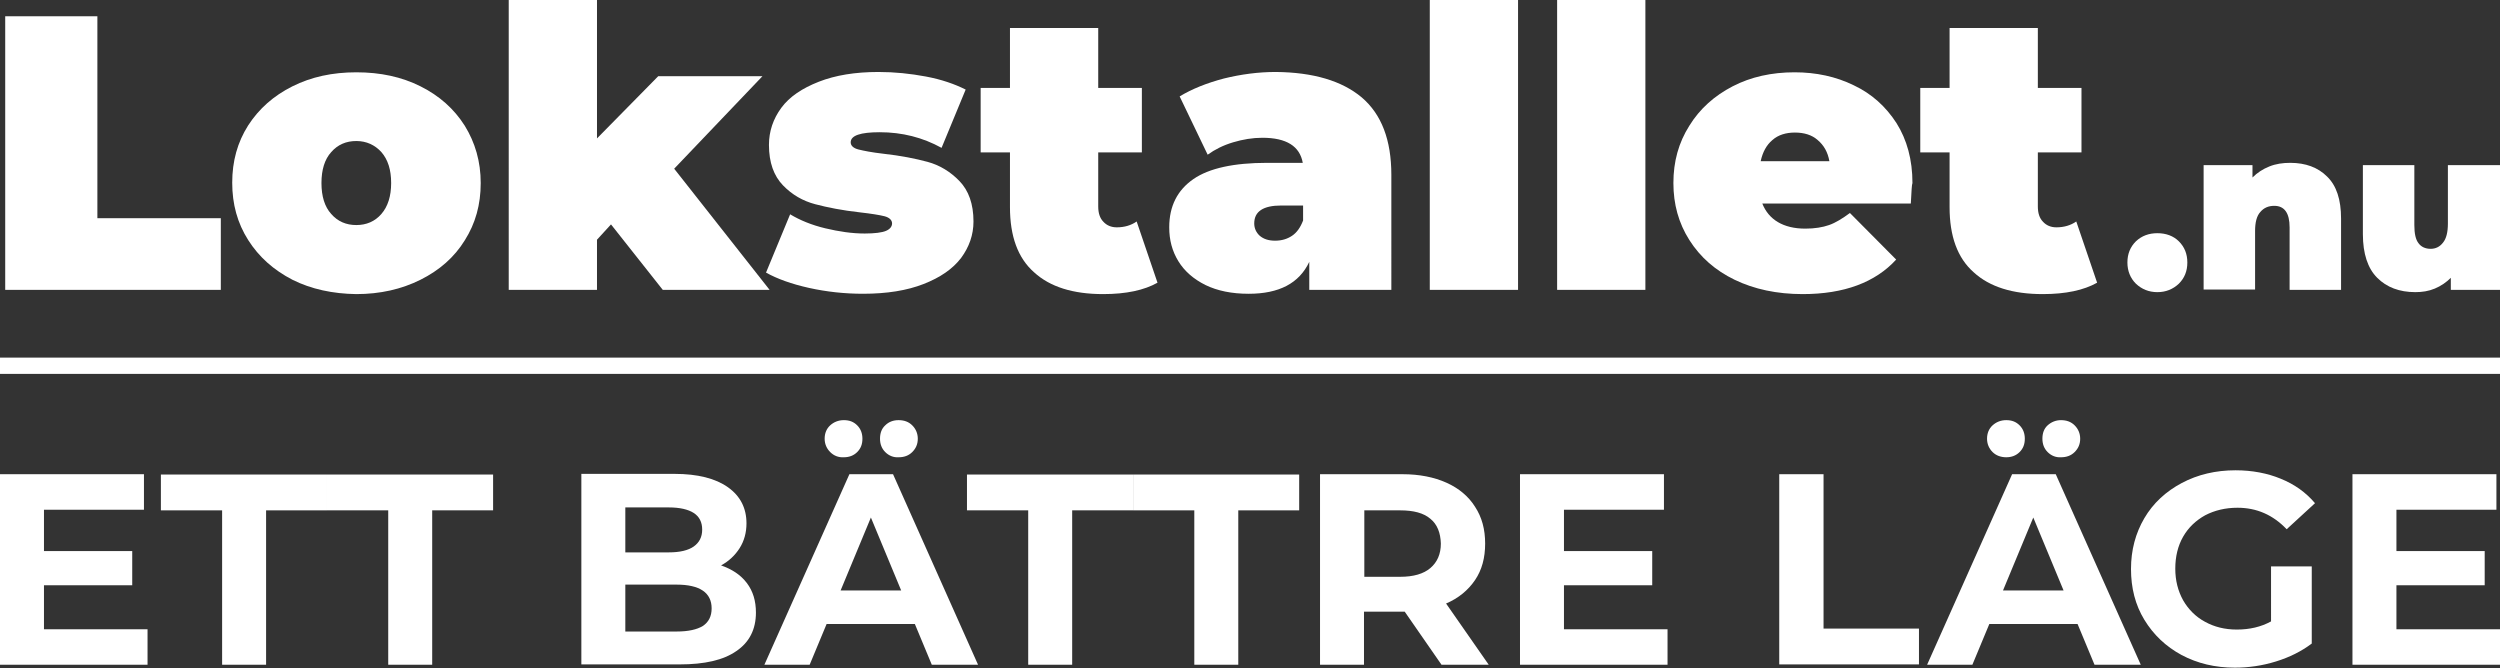
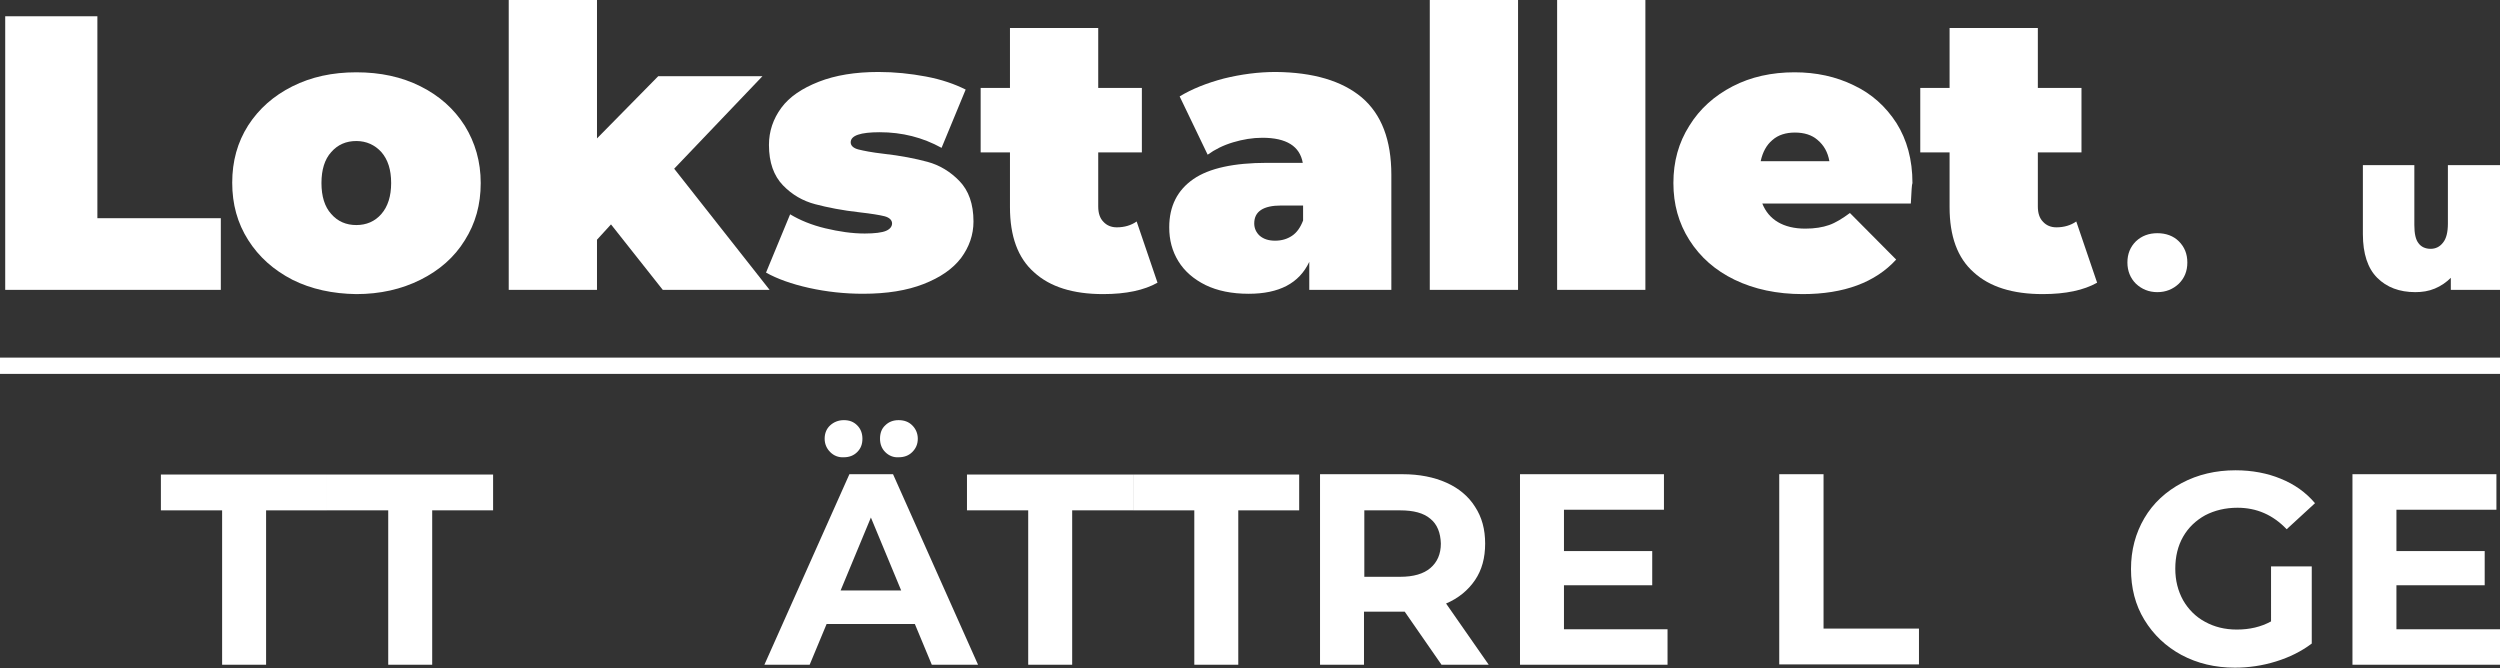
<svg xmlns="http://www.w3.org/2000/svg" id="Layer_1" x="0px" y="0px" viewBox="0 0 76.76 20.51" style="enable-background:new 0 0 76.76 20.51;" xml:space="preserve">
  <rect x="0" y="0" width="76.76" height="20.51" fill="#333333" stroke="none" />
  <style type="text/css">
	.st0{fill:#FFFFFF;}
	.st1{fill:none;stroke:#FFFFFF;stroke-width:0.5;stroke-miterlimit:10;}
</style>
  <g>
    <path class="st0" d="M0.16,0.5h2.83v6.2h3.79v2.2H0.16V0.5z" />
    <path class="st0" d="M8.98,8.59C8.4,8.29,7.95,7.89,7.62,7.37c-0.33-0.52-0.49-1.1-0.49-1.76c0-0.66,0.16-1.24,0.49-1.76   C7.95,3.34,8.4,2.94,8.98,2.65s1.23-0.43,1.96-0.43c0.74,0,1.39,0.14,1.97,0.43s1.03,0.69,1.36,1.21c0.32,0.52,0.49,1.1,0.49,1.76   c0,0.66-0.16,1.24-0.49,1.76c-0.32,0.52-0.78,0.92-1.36,1.21s-1.24,0.44-1.97,0.44C10.22,9.02,9.56,8.88,8.98,8.59z M11.71,6.57   c0.2-0.23,0.3-0.55,0.3-0.95c0-0.41-0.1-0.72-0.3-0.95c-0.2-0.22-0.46-0.34-0.77-0.34s-0.57,0.11-0.77,0.34   c-0.2,0.22-0.3,0.54-0.3,0.95c0,0.41,0.1,0.73,0.3,0.95c0.2,0.23,0.46,0.34,0.77,0.34S11.51,6.8,11.71,6.57z" />
    <path class="st0" d="M18.76,6.89l-0.43,0.47V8.9h-2.71V0h2.71v4.25l1.88-1.91h3.2L20.7,5.18l2.93,3.72h-3.28L18.76,6.89z" />
    <path class="st0" d="M24.84,8.84c-0.54-0.12-0.98-0.28-1.32-0.47l0.74-1.79c0.3,0.18,0.66,0.33,1.08,0.43   c0.42,0.1,0.82,0.16,1.21,0.16c0.31,0,0.53-0.03,0.65-0.08c0.12-0.05,0.19-0.13,0.19-0.23s-0.08-0.18-0.23-0.22   c-0.16-0.04-0.41-0.08-0.76-0.12c-0.54-0.06-0.99-0.15-1.37-0.25c-0.38-0.1-0.71-0.29-0.99-0.58c-0.28-0.29-0.43-0.7-0.43-1.24   c0-0.42,0.13-0.8,0.38-1.14s0.64-0.6,1.15-0.8c0.51-0.2,1.12-0.3,1.83-0.3c0.5,0,0.98,0.05,1.46,0.14s0.88,0.23,1.22,0.4   l-0.74,1.79c-0.58-0.32-1.21-0.48-1.9-0.48c-0.59,0-0.89,0.1-0.89,0.31c0,0.1,0.08,0.18,0.24,0.22c0.16,0.04,0.41,0.09,0.76,0.13   c0.54,0.06,0.99,0.15,1.36,0.25c0.37,0.1,0.7,0.3,0.98,0.59c0.28,0.29,0.43,0.7,0.43,1.24c0,0.41-0.13,0.78-0.38,1.12   c-0.26,0.34-0.64,0.6-1.15,0.8c-0.51,0.2-1.13,0.3-1.86,0.3C25.94,9.02,25.38,8.96,24.84,8.84z" />
    <path class="st0" d="M35.54,8.68c-0.41,0.23-0.96,0.35-1.67,0.35c-0.92,0-1.63-0.22-2.12-0.67c-0.5-0.44-0.74-1.11-0.74-2V4.68   h-0.9V2.7h0.9V0.86h2.71V2.7h1.34v1.98h-1.34v1.66c0,0.2,0.05,0.36,0.16,0.47c0.1,0.11,0.24,0.17,0.41,0.17   c0.23,0,0.44-0.06,0.61-0.18L35.54,8.68z" />
    <path class="st0" d="M41.81,2.99c0.61,0.52,0.91,1.31,0.91,2.38V8.9H40.2V8.04c-0.31,0.66-0.93,0.98-1.86,0.98   c-0.52,0-0.96-0.09-1.33-0.27c-0.36-0.18-0.64-0.42-0.83-0.73S35.9,7.37,35.9,6.98c0-0.65,0.25-1.14,0.74-1.48S37.9,5,38.9,5H40   c-0.09-0.51-0.5-0.77-1.24-0.77c-0.3,0-0.6,0.05-0.9,0.14c-0.3,0.09-0.56,0.22-0.78,0.38l-0.86-1.79c0.38-0.23,0.83-0.41,1.36-0.55   c0.53-0.13,1.06-0.2,1.59-0.2C40.32,2.22,41.2,2.48,41.81,2.99z M39.67,7.24c0.15-0.1,0.26-0.26,0.34-0.47V6.31h-0.67   c-0.55,0-0.83,0.18-0.83,0.55c0,0.15,0.06,0.28,0.17,0.38c0.12,0.1,0.27,0.15,0.47,0.15C39.35,7.39,39.52,7.34,39.67,7.24z" />
    <path class="st0" d="M43.9,0h2.71v8.9H43.9V0z" />
    <path class="st0" d="M47.81,0h2.71v8.9h-2.71V0z" />
    <path class="st0" d="M58.67,6.25h-4.56c0.1,0.25,0.26,0.44,0.48,0.57c0.22,0.13,0.5,0.2,0.84,0.2c0.29,0,0.53-0.04,0.73-0.11   c0.2-0.07,0.41-0.2,0.64-0.37l1.42,1.43c-0.64,0.7-1.6,1.06-2.87,1.06c-0.79,0-1.49-0.15-2.09-0.44c-0.6-0.29-1.06-0.7-1.39-1.22   c-0.33-0.52-0.49-1.1-0.49-1.75c0-0.66,0.16-1.24,0.49-1.76c0.32-0.52,0.77-0.92,1.33-1.21s1.2-0.43,1.9-0.43   c0.66,0,1.27,0.13,1.82,0.4c0.55,0.26,0.98,0.65,1.31,1.16c0.32,0.51,0.49,1.12,0.49,1.84C58.7,5.66,58.69,5.87,58.67,6.25z    M54.42,4.3c-0.18,0.15-0.3,0.37-0.36,0.65h2.11C56.12,4.67,56,4.46,55.81,4.3c-0.18-0.16-0.42-0.23-0.7-0.23   C54.84,4.07,54.6,4.14,54.42,4.3z" />
    <path class="st0" d="M64.39,8.68c-0.41,0.23-0.96,0.35-1.67,0.35c-0.92,0-1.63-0.22-2.12-0.67c-0.5-0.44-0.74-1.11-0.74-2V4.68   h-0.9V2.7h0.9V0.86h2.71V2.7h1.34v1.98h-1.34v1.66c0,0.2,0.05,0.36,0.16,0.47c0.1,0.11,0.24,0.17,0.41,0.17   c0.23,0,0.44-0.06,0.61-0.18L64.39,8.68z" />
  </g>
  <g>
-     <path class="st0" d="M4.53,19.32v1.09H0v-5.85h4.42v1.09H1.35v1.27h2.71v1.05H1.35v1.35H4.53z" />
    <path class="st0" d="M6.82,15.67H4.94v-1.1h5.1v1.1H8.17v4.74H6.82V15.67z" />
    <path class="st0" d="M11.91,15.67h-1.87v-1.1h5.1v1.1h-1.87v4.74h-1.35V15.67z" />
-     <path class="st0" d="M22.93,17.9c0.19,0.25,0.28,0.55,0.28,0.91c0,0.51-0.2,0.91-0.6,1.18c-0.4,0.28-0.98,0.41-1.74,0.41h-3.02   v-5.85h2.86c0.71,0,1.26,0.14,1.64,0.41c0.38,0.27,0.57,0.64,0.57,1.11c0,0.28-0.07,0.54-0.21,0.76c-0.14,0.22-0.33,0.4-0.57,0.53   C22.48,17.48,22.74,17.65,22.93,17.9z M19.2,15.58v1.38h1.34c0.33,0,0.59-0.06,0.76-0.18c0.17-0.12,0.26-0.29,0.26-0.52   c0-0.23-0.09-0.4-0.26-0.51c-0.17-0.11-0.43-0.17-0.76-0.17H19.2z M21.58,19.22c0.18-0.12,0.27-0.3,0.27-0.54   c0-0.48-0.36-0.73-1.08-0.73H19.2v1.44h1.58C21.13,19.39,21.4,19.33,21.58,19.22z" />
    <path class="st0" d="M28.09,19.16h-2.71l-0.52,1.25h-1.39l2.61-5.85h1.34l2.61,5.85h-1.42L28.09,19.16z M25.49,13.88   c-0.11-0.11-0.17-0.25-0.17-0.41c0-0.17,0.06-0.31,0.17-0.41s0.25-0.16,0.42-0.16c0.17,0,0.3,0.05,0.41,0.16   c0.11,0.11,0.16,0.25,0.16,0.41c0,0.17-0.05,0.3-0.16,0.41c-0.11,0.11-0.25,0.16-0.41,0.16C25.74,14.05,25.6,13.99,25.49,13.88z    M27.67,18.13l-0.93-2.24l-0.93,2.24H27.67z M27.18,13.88c-0.11-0.11-0.16-0.25-0.16-0.41c0-0.17,0.05-0.31,0.16-0.41   c0.11-0.11,0.25-0.16,0.41-0.16c0.17,0,0.31,0.05,0.42,0.16c0.11,0.11,0.17,0.25,0.17,0.41c0,0.17-0.06,0.3-0.17,0.41   c-0.11,0.11-0.25,0.16-0.42,0.16C27.43,14.05,27.29,13.99,27.18,13.88z" />
    <path class="st0" d="M31.56,15.67h-1.87v-1.1h5.1v1.1h-1.87v4.74h-1.35V15.67z" />
    <path class="st0" d="M36.66,15.67h-1.87v-1.1h5.1v1.1h-1.87v4.74h-1.35V15.67z" />
    <path class="st0" d="M44.26,20.41l-1.13-1.63h-0.07h-1.18v1.63h-1.35v-5.85h2.53c0.52,0,0.97,0.09,1.35,0.26   c0.38,0.17,0.68,0.42,0.88,0.74c0.21,0.32,0.31,0.69,0.31,1.13s-0.1,0.81-0.31,1.12c-0.21,0.31-0.51,0.56-0.89,0.72l1.31,1.88   H44.26z M43.92,15.93c-0.21-0.18-0.52-0.26-0.93-0.26h-1.1v2.04h1.1c0.41,0,0.72-0.09,0.93-0.27c0.21-0.18,0.32-0.43,0.32-0.75   C44.23,16.36,44.13,16.1,43.92,15.93z" />
    <path class="st0" d="M51.2,19.32v1.09h-4.53v-5.85h4.42v1.09h-3.07v1.27h2.71v1.05h-2.71v1.35H51.2z" />
    <path class="st0" d="M54.64,14.56h1.35v4.74h2.93v1.1h-4.29V14.56z" />
-     <path class="st0" d="M63.79,19.16h-2.71l-0.52,1.25h-1.39l2.61-5.85h1.34l2.61,5.85h-1.42L63.79,19.16z M61.18,13.88   c-0.11-0.11-0.17-0.25-0.17-0.41c0-0.17,0.06-0.31,0.17-0.41s0.25-0.16,0.42-0.16s0.3,0.05,0.41,0.16   c0.11,0.11,0.16,0.25,0.16,0.41c0,0.17-0.05,0.3-0.16,0.41c-0.11,0.11-0.25,0.16-0.41,0.16S61.29,13.99,61.18,13.88z M63.36,18.13   l-0.93-2.24l-0.93,2.24H63.36z M62.87,13.88c-0.11-0.11-0.16-0.25-0.16-0.41c0-0.17,0.05-0.31,0.16-0.41s0.25-0.16,0.41-0.16   c0.17,0,0.31,0.05,0.42,0.16s0.17,0.25,0.17,0.41c0,0.17-0.06,0.3-0.17,0.41s-0.25,0.16-0.42,0.16   C63.12,14.05,62.98,13.99,62.87,13.88z" />
    <path class="st0" d="M69.74,17.39h1.24v2.37c-0.32,0.24-0.68,0.42-1.1,0.55c-0.42,0.13-0.84,0.19-1.26,0.19   c-0.61,0-1.15-0.13-1.64-0.39c-0.48-0.26-0.86-0.62-1.14-1.08s-0.41-0.98-0.41-1.56s0.14-1.1,0.41-1.56s0.66-0.82,1.15-1.08   c0.49-0.26,1.04-0.39,1.65-0.39c0.51,0,0.98,0.09,1.39,0.26c0.42,0.17,0.77,0.42,1.05,0.75l-0.87,0.8   c-0.42-0.44-0.92-0.66-1.51-0.66c-0.37,0-0.7,0.08-0.99,0.23c-0.29,0.16-0.52,0.38-0.68,0.66c-0.16,0.28-0.24,0.61-0.24,0.98   c0,0.36,0.08,0.68,0.24,0.97c0.16,0.28,0.39,0.51,0.67,0.66c0.29,0.16,0.61,0.24,0.98,0.24c0.39,0,0.74-0.08,1.05-0.25V17.39z" />
    <path class="st0" d="M76.76,19.32v1.09h-4.53v-5.85h4.42v1.09h-3.07v1.27h2.71v1.05h-2.71v1.35H76.76z" />
  </g>
  <line class="st1" x1="-0.29" y1="11.23" x2="76.76" y2="11.23" />
  <g>
    <path class="st0" d="M65.58,8.71c-0.17-0.17-0.26-0.39-0.26-0.65c0-0.27,0.09-0.48,0.26-0.65c0.18-0.17,0.4-0.25,0.66-0.25   s0.49,0.08,0.66,0.25c0.17,0.17,0.26,0.38,0.26,0.65c0,0.27-0.09,0.48-0.26,0.65c-0.18,0.17-0.4,0.26-0.66,0.26   S65.76,8.88,65.58,8.71z" />
-     <path class="st0" d="M71.45,5.42c0.29,0.28,0.43,0.71,0.43,1.29V8.9H70.3V6.98c0-0.44-0.16-0.66-0.47-0.66   c-0.18,0-0.32,0.06-0.43,0.19c-0.11,0.12-0.16,0.32-0.16,0.58v1.8h-1.58V5.07h1.5v0.38c0.15-0.15,0.32-0.26,0.52-0.34   C69.88,5.03,70.09,5,70.32,5C70.79,5,71.17,5.14,71.45,5.42z" />
    <path class="st0" d="M76.76,5.07V8.9h-1.51V8.53c-0.14,0.14-0.3,0.25-0.49,0.33s-0.39,0.11-0.6,0.11c-0.49,0-0.88-0.15-1.17-0.44   s-0.44-0.74-0.44-1.34V5.07h1.58v1.84c0,0.26,0.04,0.45,0.13,0.56c0.08,0.11,0.21,0.17,0.37,0.17c0.15,0,0.28-0.06,0.38-0.19   c0.1-0.12,0.15-0.32,0.15-0.58v-1.8H76.76z" />
  </g>
  <g>
</g>
  <g>
</g>
  <g>
</g>
  <g>
</g>
  <g>
</g>
  <g>
</g>
  <g>
</g>
  <g>
</g>
  <g>
</g>
  <g>
</g>
  <g>
</g>
  <g>
</g>
  <g>
</g>
  <g>
</g>
  <g>
</g>
</svg>